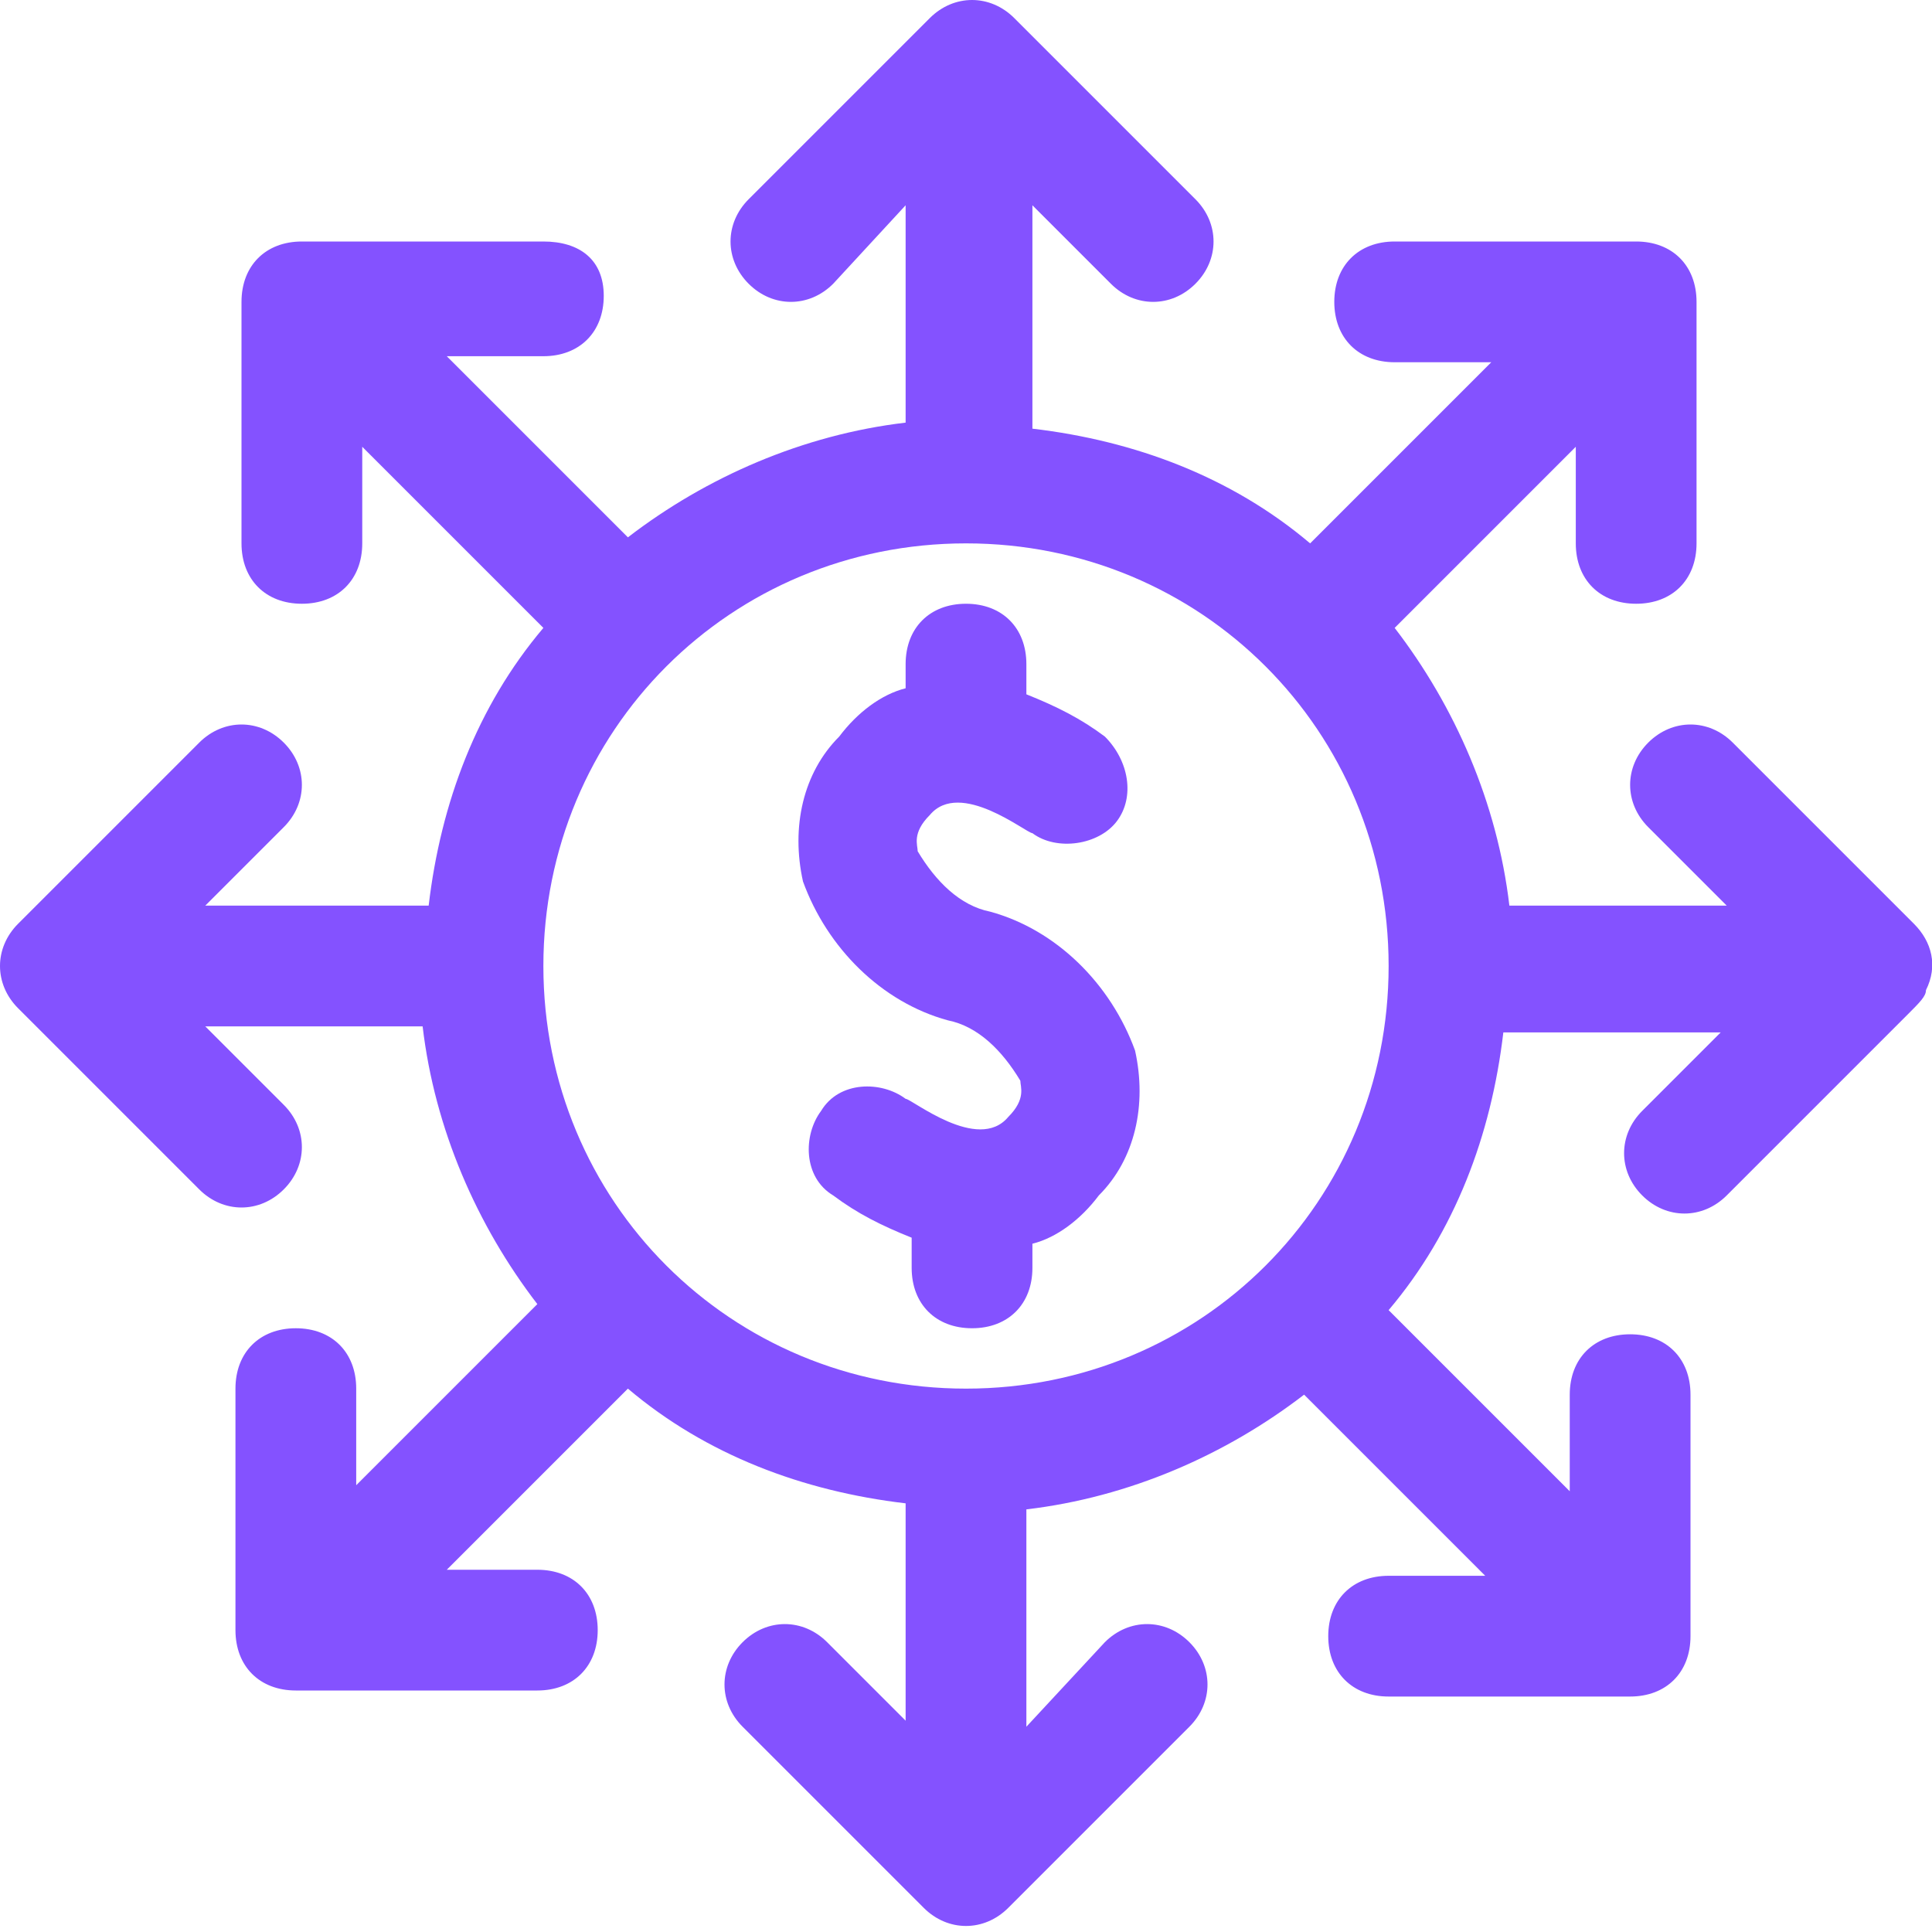
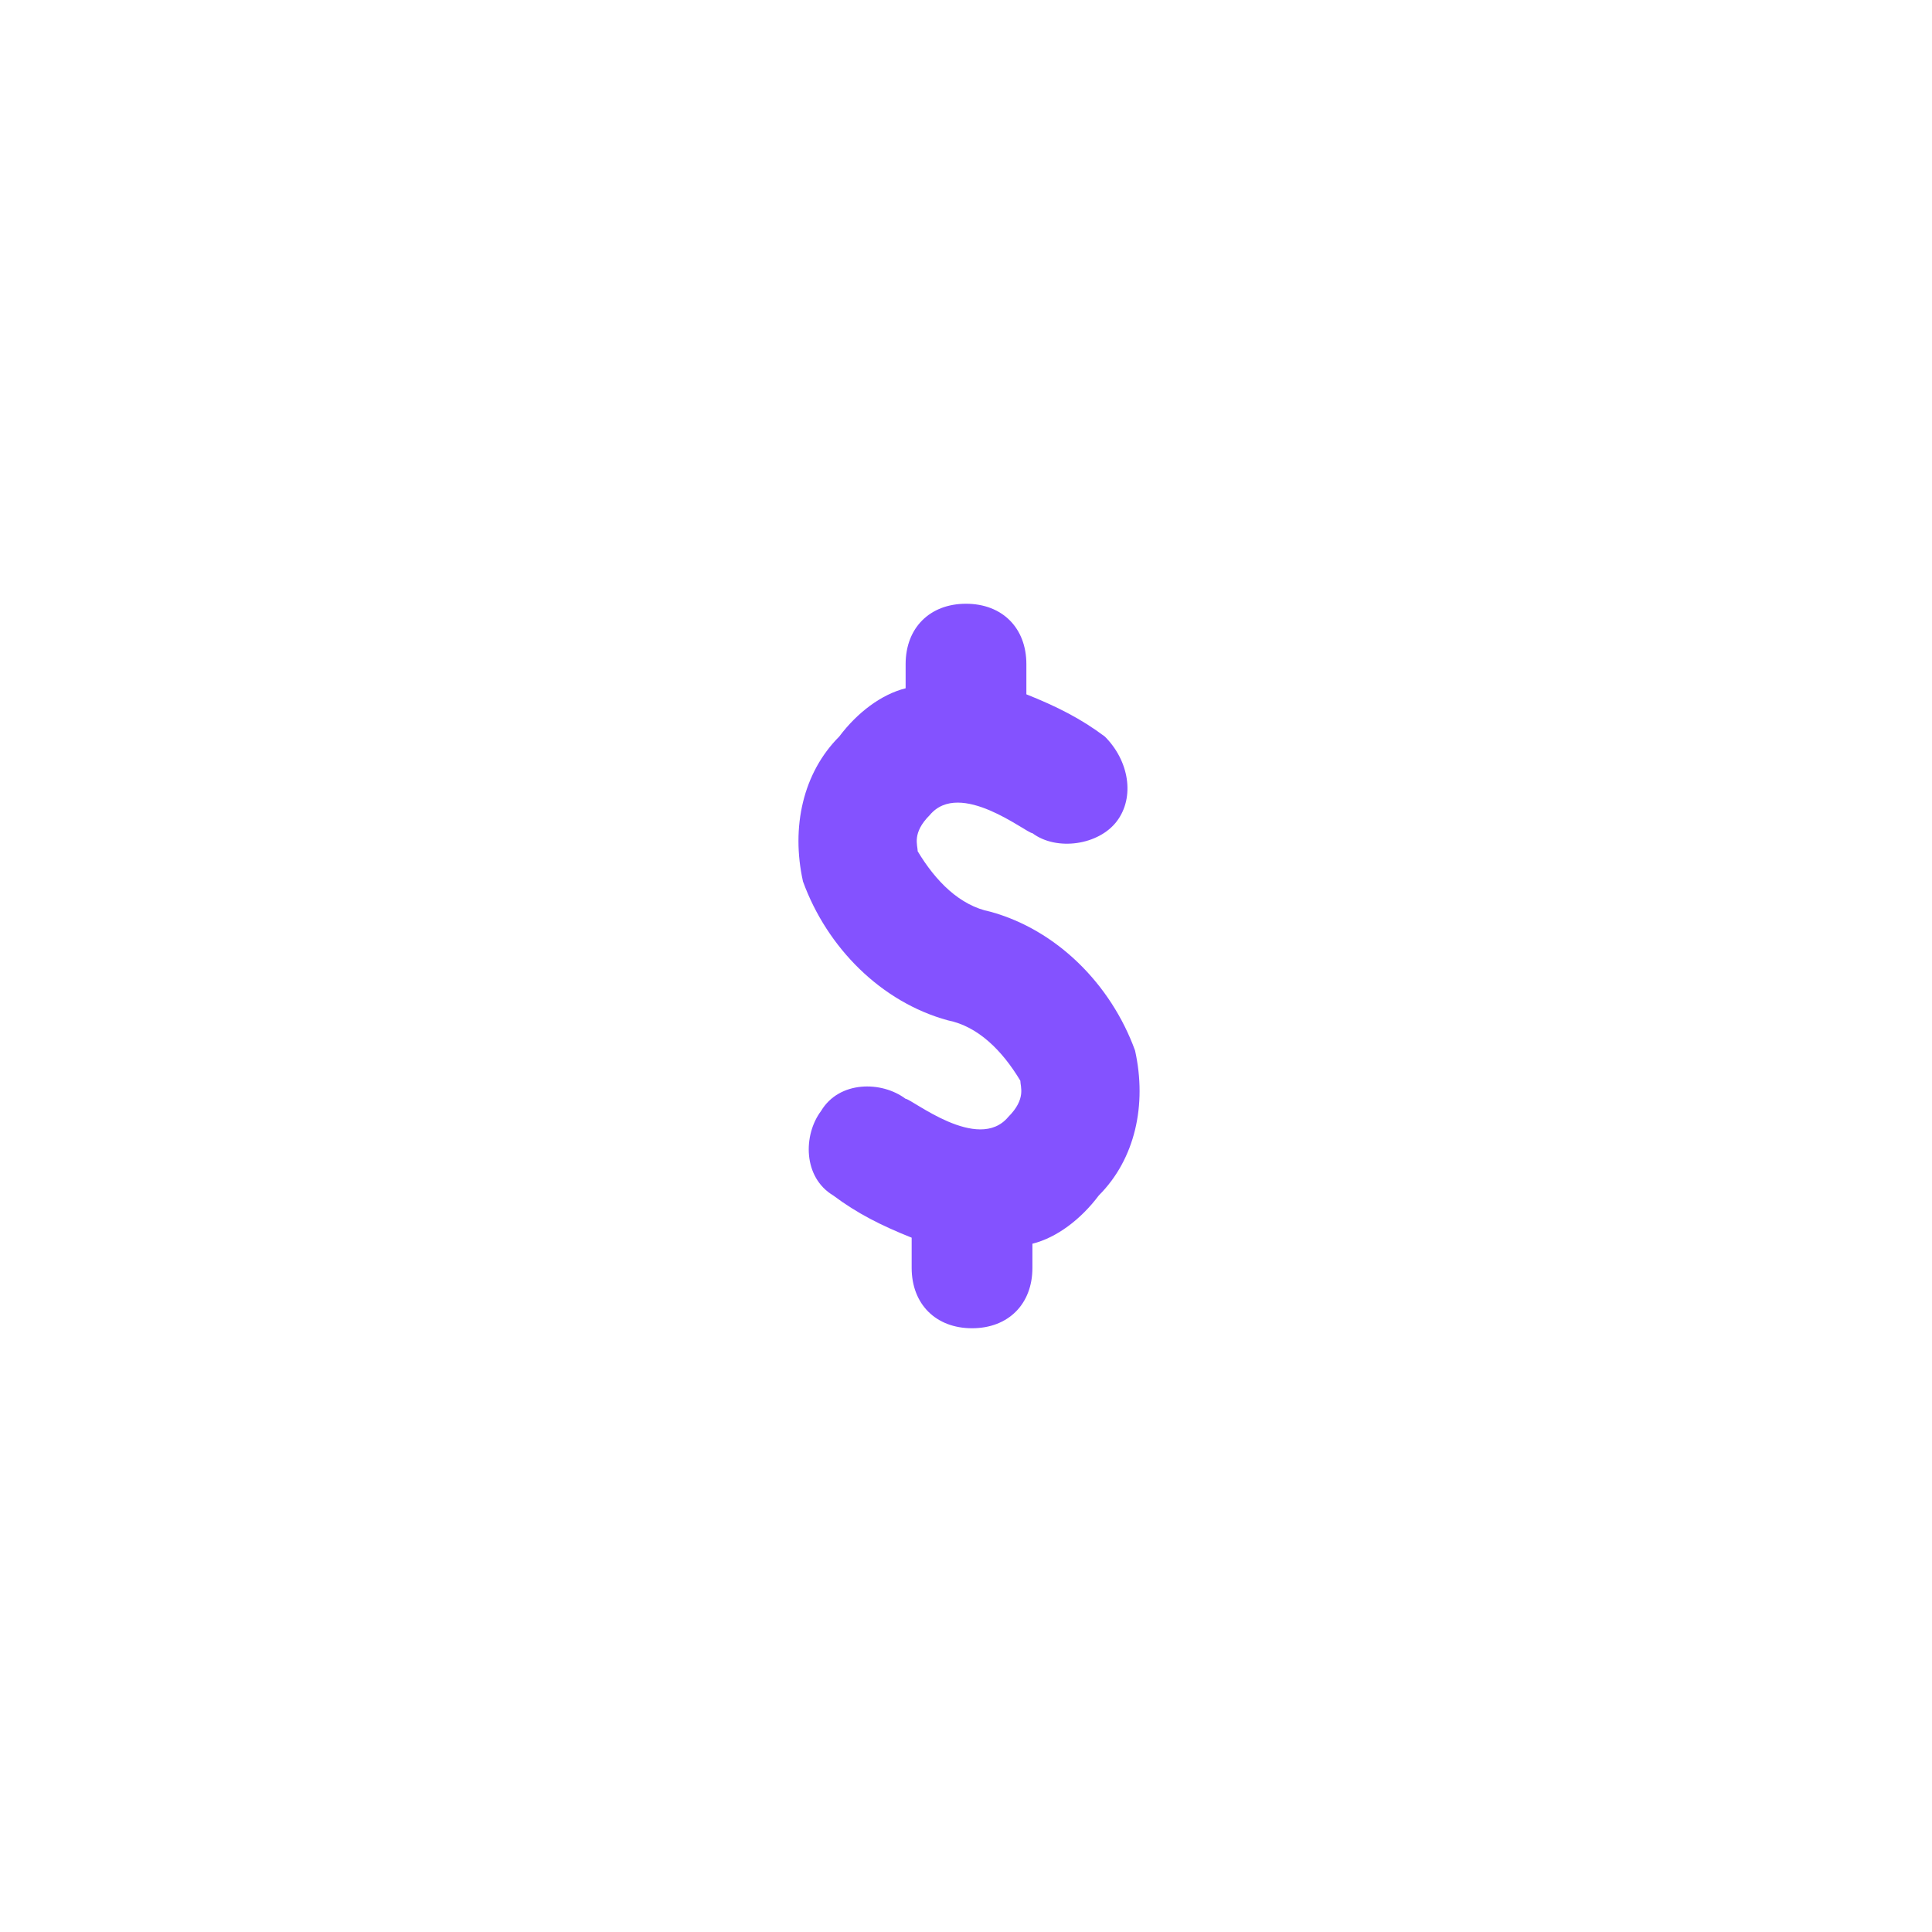
<svg xmlns="http://www.w3.org/2000/svg" enable-background="new 0 0 32 32" viewBox="0 0 32 32">
  <g fill="#8452ff">
    <path d="m16.4 15.1c-.5-.1-.9-.5-1.2-1 0-.1-.1-.3.2-.6.5-.6 1.6.3 1.7.3.4.3 1.1.2 1.4-.2s.2-1-.2-1.4c-.4-.3-.8-.5-1.3-.7v-.5c0-.6-.4-1-1-1s-1 .4-1 1v.4c-.4.1-.8.4-1.1.8-.6.6-.8 1.5-.6 2.4.4 1.1 1.3 2 2.4 2.3.5.1.9.5 1.2 1 0 .1.1.3-.2.6-.5.6-1.6-.3-1.7-.3-.4-.3-1.1-.3-1.4.2-.3.4-.3 1.1.2 1.4.4.3.8.5 1.3.7v.5c0 .6.4 1 1 1s1-.4 1-1v-.4c.4-.1.8-.4 1.1-.8.6-.6.8-1.5.6-2.4-.4-1.1-1.3-2-2.4-2.3z" />
-     <path d="m31.9 16.4c.2-.4.1-.8-.2-1.1l-3-3c-.4-.4-1-.4-1.4 0s-.4 1 0 1.4l1.3 1.3h-3.6c-.2-1.7-.9-3.3-1.9-4.6l3-3v1.6c0 .6.4 1 1 1s1-.4 1-1v-4c0-.6-.4-1-1-1h-4c-.6 0-1 .4-1 1s.4 1 1 1h1.6l-3 3c-1.3-1.1-2.9-1.7-4.6-1.9v-3.7l1.3 1.3c.4.4 1 .4 1.4 0s.4-1 0-1.4l-3-3c-.4-.4-1-.4-1.4 0l-3 3c-.4.4-.4 1 0 1.4s1 .4 1.4 0l1.2-1.3v3.6c-1.7.2-3.3.9-4.6 1.9l-3-3h1.6c.6 0 1-.4 1-1s-.4-.9-1-.9h-4c-.6 0-1 .4-1 1v4c0 .6.4 1 1 1s1-.4 1-1v-1.6l3 3c-1.1 1.3-1.7 2.9-1.9 4.6h-3.7l1.3-1.3c.4-.4.4-1 0-1.4s-1-.4-1.4 0l-3 3c-.4.4-.4 1 0 1.4l3 3c.4.4 1 .4 1.4 0s.4-1 0-1.4l-1.3-1.3h3.6c.2 1.7.9 3.3 1.9 4.6l-3 3v-1.6c0-.6-.4-1-1-1s-1 .4-1 1v4c0 .6.4 1 1 1h4c.6 0 1-.4 1-1s-.4-1-1-1h-1.5l3-3c1.3 1.1 2.9 1.7 4.6 1.9v3.6l-1.3-1.3c-.4-.4-1-.4-1.4 0s-.4 1 0 1.4l3 3c.4.4 1 .4 1.4 0l3-3c.4-.4.4-1 0-1.4s-1-.4-1.4 0l-1.3 1.4v-3.6c1.7-.2 3.3-.9 4.6-1.9l3 3h-1.6c-.6 0-1 .4-1 1s.4 1 1 1h4c.6 0 1-.4 1-1v-4c0-.6-.4-1-1-1s-1 .4-1 1v1.6l-3-3c1.1-1.3 1.7-2.9 1.9-4.6h3.6l-1.3 1.3c-.4.4-.4 1 0 1.4s1 .4 1.4 0l3-3c.2-.2.3-.3.3-.4zm-15.9 6.6c-3.9 0-7-3.1-7-7s3.1-7 7-7 7 3.1 7 7-3.1 7-7 7z" />
  </g>
</svg>